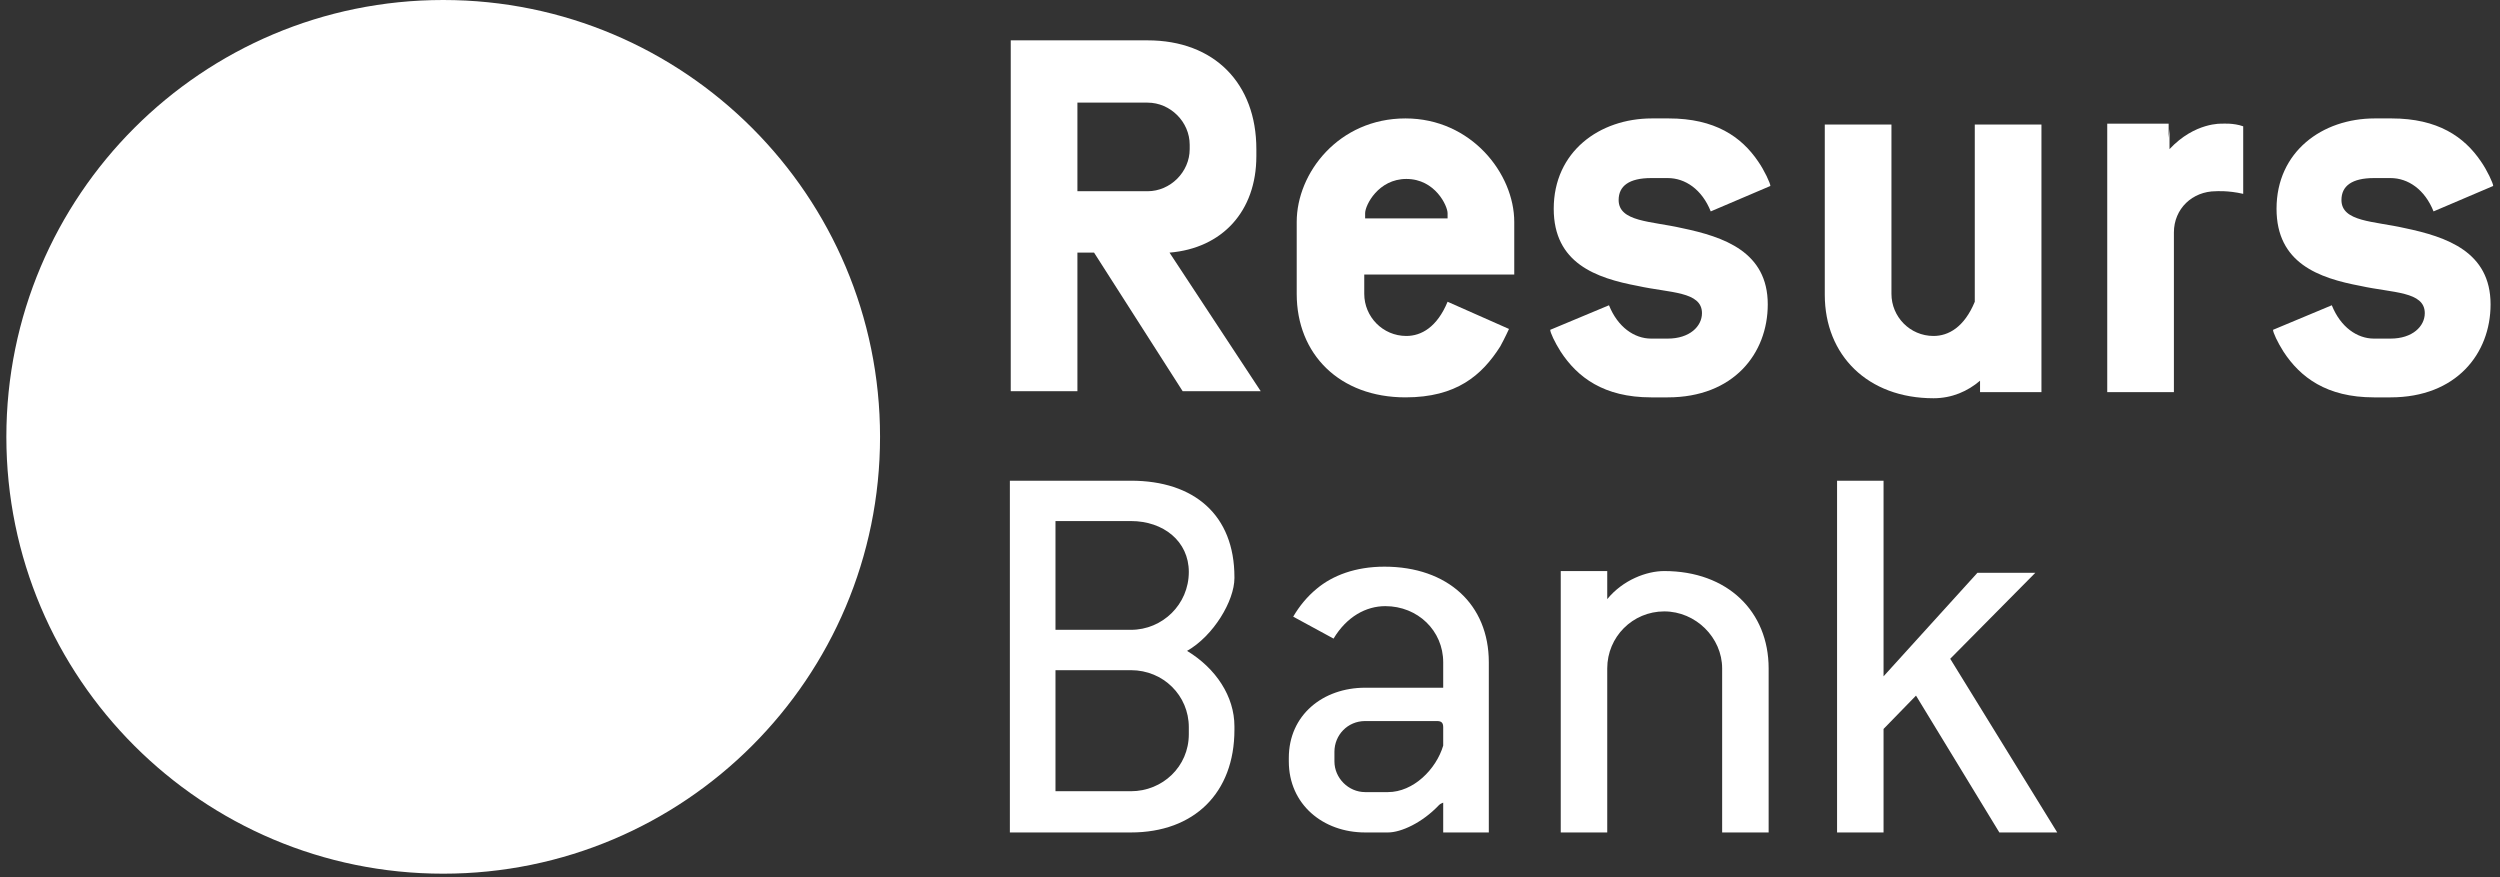
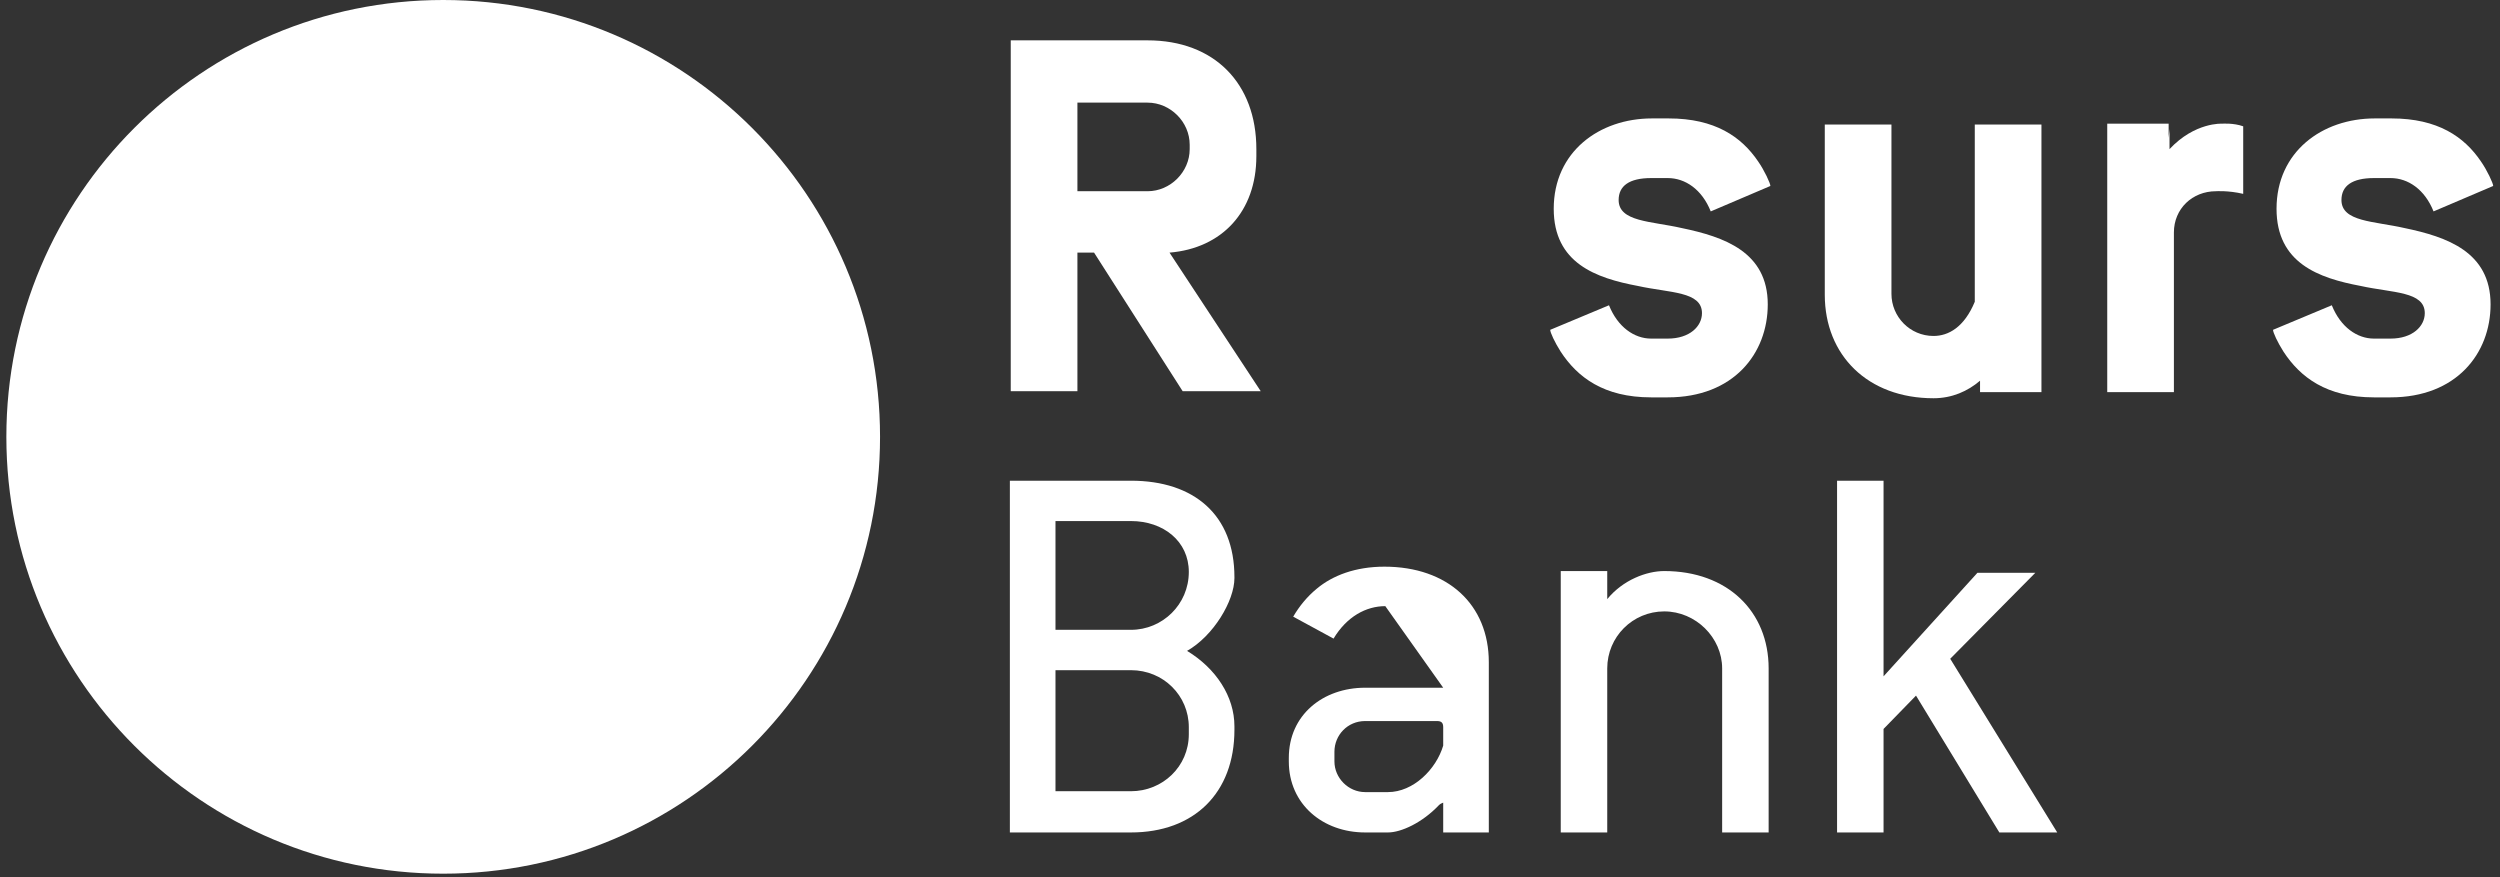
<svg xmlns="http://www.w3.org/2000/svg" width="114px" height="40px" viewBox="0 0 114 40" version="1.1">
  <rect x="0" y="0" width="114" height="40" fill="#333333" stroke="none" />
  <title>logo_resurs</title>
  <desc>Created with Sketch.</desc>
  <g id="webb" stroke="none" stroke-width="1" fill="none" fill-rule="evenodd">
    <g id="clients_brands" transform="translate(-728, -360)" fill="#FFFFFF" fill-rule="nonzero">
      <g id="logo_resurs" transform="translate(728.25, 360)">
        <path d="M19.96,39.84 C30.96,39.84 39.88,30.92 39.88,19.92 C39.88,8.92 30.96,0 19.96,0 C8.96,0 0.04,8.92 0.04,19.92 C0.04,30.92 8.96,39.84 19.96,39.84" id="Path" />
        <g id="Group" transform="translate(45.6, 1.6)">
          <g>
            <path d="M65.12,8.04 C64.72,7.04 63.96,6.52 63.16,6.52 L62.4,6.52 C61.4,6.52 60.92,6.88 60.92,7.52 C60.92,8.52 62.4,8.48 63.8,8.8 C65.72,9.2 67.72,9.88 67.72,12.28 C67.72,14.52 66.16,16.52 63.16,16.52 L62.4,16.52 C60.24,16.52 59.04,15.6 58.28,14.44 C58,14 57.8,13.56 57.8,13.44 L60.48,12.32 C60.88,13.32 61.64,13.84 62.4,13.84 L63.16,13.84 C64.16,13.84 64.72,13.28 64.72,12.68 C64.72,11.68 63.24,11.76 61.8,11.44 C59.88,11.08 57.96,10.4 57.96,7.92 C57.96,5.32 60.04,3.8 62.44,3.8 L63.2,3.8 C65.32,3.8 66.52,4.64 67.28,5.76 C67.56,6.16 67.84,6.76 67.84,6.88 L65.12,8.04 Z" id="Path" />
            <path d="M32.16,8.04 C31.76,7.04 31,6.52 30.2,6.52 L29.44,6.52 C28.44,6.52 27.96,6.88 27.96,7.52 C27.96,8.52 29.44,8.48 30.84,8.8 C32.76,9.2 34.76,9.88 34.76,12.28 C34.76,14.52 33.2,16.52 30.2,16.52 L29.44,16.52 C27.28,16.52 26.08,15.6 25.32,14.44 C25.04,14 24.84,13.56 24.84,13.44 L27.52,12.32 C27.92,13.32 28.68,13.84 29.44,13.84 L30.2,13.84 C31.2,13.84 31.76,13.28 31.76,12.68 C31.76,11.68 30.28,11.76 28.84,11.44 C26.92,11.08 25,10.4 25,7.92 C25,5.32 27.08,3.8 29.48,3.8 L30.24,3.8 C32.36,3.8 33.56,4.64 34.32,5.76 C34.6,6.16 34.88,6.76 34.88,6.88 L32.16,8.04 Z" id="Path" />
            <path d="M53.04,4.68 L53.04,4.48 L53.04,4.28 L53.04,4.04 L52.76,4.04 L50.52,4.04 L50.24,4.04 L50.24,4.32 L50.24,4.48 L50.24,15.68 L50.24,16 L50.24,16.28 L50.52,16.28 L53,16.28 L53.28,16.28 L53.28,16 L53.28,15.72 L53.28,9 C53.28,7.92 54.12,7.12 55.2,7.12 C55.2,7.12 55.76,7.08 56.44,7.24 L56.44,7.08 L56.44,4.2 L56.44,4.16 C56,4 55.48,4.04 55.48,4.04 C55.48,4.04 54.24,3.96 53.08,5.2 L53.08,4.28" id="Path" />
            <path d="M0.24,16.24 L3.28,16.24 L3.28,9.92 L4.04,9.92 L8.08,16.24 L11.64,16.24 L7.48,9.92 C9.88,9.72 11.44,8.04 11.44,5.52 L11.44,5.2 C11.44,2.2 9.52,0.24 6.48,0.24 L0.24,0.24 L0.24,16.24 Z M3.28,3.08 L6.48,3.08 C7.52,3.08 8.4,3.96 8.4,5 L8.4,5.2 C8.4,6.24 7.52,7.12 6.48,7.12 L3.28,7.12 L3.28,3.08 L3.28,3.08 Z" id="Shape" />
-             <path d="M16.32,10.92 L23.2,10.92 L23.2,9.64 L23.2,9.64 L23.2,8.52 C23.2,6.32 21.24,3.8 18.24,3.8 C15.2,3.8 13.28,6.28 13.28,8.52 L13.28,11.8 C13.28,14.56 15.24,16.52 18.24,16.52 C20.56,16.52 21.72,15.52 22.56,14.2 C22.76,13.84 22.96,13.4 22.96,13.4 L20.16,12.16 C19.68,13.32 18.96,13.72 18.28,13.72 C17.2,13.72 16.36,12.84 16.36,11.8 L16.36,10.92 L16.32,10.92 Z M20.12,8.36 L19.84,8.36 L16.68,8.36 L16.4,8.36 L16.4,8.12 C16.4,7.76 17,6.56 18.28,6.56 C19.6,6.56 20.16,7.8 20.16,8.12 L20.16,8.36 L20.12,8.36 Z" id="Shape" />
            <path d="M47.24,16.24 L47.24,4.08 L44.2,4.08 L44.2,11.32 L44.2,11.32 L44.2,12.16 C43.72,13.32 43,13.72 42.32,13.72 C41.24,13.72 40.4,12.84 40.4,11.8 L40.4,11.52 L40.4,4.08 L37.36,4.08 L37.36,11.56 L37.36,11.84 C37.36,14.6 39.32,16.56 42.32,16.56 C43.16,16.56 43.88,16.24 44.44,15.76 L44.44,16.28 L47.24,16.28 L47.24,16.24 Z" id="Path" />
          </g>
          <path d="M8.28,28.08 C9.48,27.4 10.44,25.8 10.44,24.76 L10.44,24.72 C10.44,21.88 8.6,20.32 5.72,20.32 L1.08,20.32 L0.48,20.32 L0.2,20.32 L0.2,20.6 L0.2,21.84 L0.2,33.48 L0.2,36.08 L0.2,36.36 L1.68,36.36 L1.68,36.36 L5.72,36.36 C8.6,36.36 10.44,34.56 10.44,31.68 L10.44,31.52 C10.44,30.16 9.6,28.88 8.28,28.08 M8.36,31.88 C8.36,33.36 7.16,34.48 5.72,34.48 L2.28,34.48 L2.28,28.96 L5.72,28.96 C7.2,28.96 8.36,30.12 8.36,31.56 L8.36,31.88 Z M8.36,24.48 C8.36,25.96 7.16,27.12 5.72,27.12 L2.28,27.12 L2.28,22.16 L5.72,22.16 C7.2,22.16 8.36,23.08 8.36,24.48 L8.36,24.48 Z" id="Shape" />
-           <path d="M19.96,29.76 L16.4,29.76 C14.48,29.76 12.92,31 12.92,32.96 L12.92,33.12 C12.92,35.08 14.48,36.36 16.4,36.36 L17.44,36.36 C18.04,36.36 19,35.92 19.76,35.12 C19.84,35.04 19.88,35.04 19.96,35 L19.96,35.52 L19.96,36.36 L19.96,36.36 L20.52,36.36 L21.8,36.36 L22.04,36.36 L22.04,36.36 L22.04,36.36 L22.04,36.08 L22.04,35.52 L22.04,28.6 C22.04,25.96 20.16,24.24 17.28,24.24 C15.96,24.24 14.92,24.64 14.2,25.24 C13.76,25.6 13.4,26.04 13.12,26.52 C13.12,26.52 13.12,26.52 13.12,26.52 L14.96,27.52 C15.56,26.52 16.44,26.04 17.32,26.04 C18.8,26.04 19.96,27.16 19.96,28.6 L19.96,29.76 Z M17.44,34.52 L16.4,34.52 C15.64,34.52 15,33.88 15,33.12 L15,32.68 C15,31.92 15.6,31.28 16.4,31.28 L19.68,31.28 C19.88,31.28 19.96,31.36 19.96,31.56 L19.96,32.4 C19.64,33.48 18.6,34.52 17.44,34.52 Z" id="Shape" />
+           <path d="M19.96,29.76 L16.4,29.76 C14.48,29.76 12.92,31 12.92,32.96 L12.92,33.12 C12.92,35.08 14.48,36.36 16.4,36.36 L17.44,36.36 C18.04,36.36 19,35.92 19.76,35.12 C19.84,35.04 19.88,35.04 19.96,35 L19.96,35.52 L19.96,36.36 L19.96,36.36 L20.52,36.36 L21.8,36.36 L22.04,36.36 L22.04,36.36 L22.04,36.36 L22.04,36.08 L22.04,35.52 L22.04,28.6 C22.04,25.96 20.16,24.24 17.28,24.24 C15.96,24.24 14.92,24.64 14.2,25.24 C13.76,25.6 13.4,26.04 13.12,26.52 C13.12,26.52 13.12,26.52 13.12,26.52 L14.96,27.52 C15.56,26.52 16.44,26.04 17.32,26.04 L19.96,29.76 Z M17.44,34.52 L16.4,34.52 C15.64,34.52 15,33.88 15,33.12 L15,32.68 C15,31.92 15.6,31.28 16.4,31.28 L19.68,31.28 C19.88,31.28 19.96,31.36 19.96,31.56 L19.96,32.4 C19.64,33.48 18.6,34.52 17.44,34.52 Z" id="Shape" />
          <path d="M27.44,25.72 L27.44,24.44 L26.92,24.44 L25.6,24.44 L25.32,24.44 L25.32,24.72 L25.32,36.08 L25.32,36.36 L27.44,36.36 L27.44,36.08 L27.44,28.88 C27.44,27.44 28.6,26.28 30.04,26.28 C31.48,26.28 32.68,27.48 32.68,28.88 L32.68,32.04 L32.68,32.04 L32.68,36.36 L34.8,36.36 L34.8,36.08 L34.8,32.04 L34.8,28.88 C34.8,26.28 32.92,24.44 30.04,24.44 C29.24,24.44 28.16,24.84 27.44,25.72 Z" id="Path" />
          <polygon id="Path" points="46.96 24.52 43.08 28.44 47.96 36.36 45.32 36.36 41.52 30.12 40.04 31.64 40.04 32.04 40.04 36.08 40.04 36.36 37.92 36.36 37.92 32.04 37.92 32.04 37.92 20.32 40.04 20.32 40.04 29.24 44.32 24.52" />
        </g>
      </g>
    </g>
  </g>
</svg>